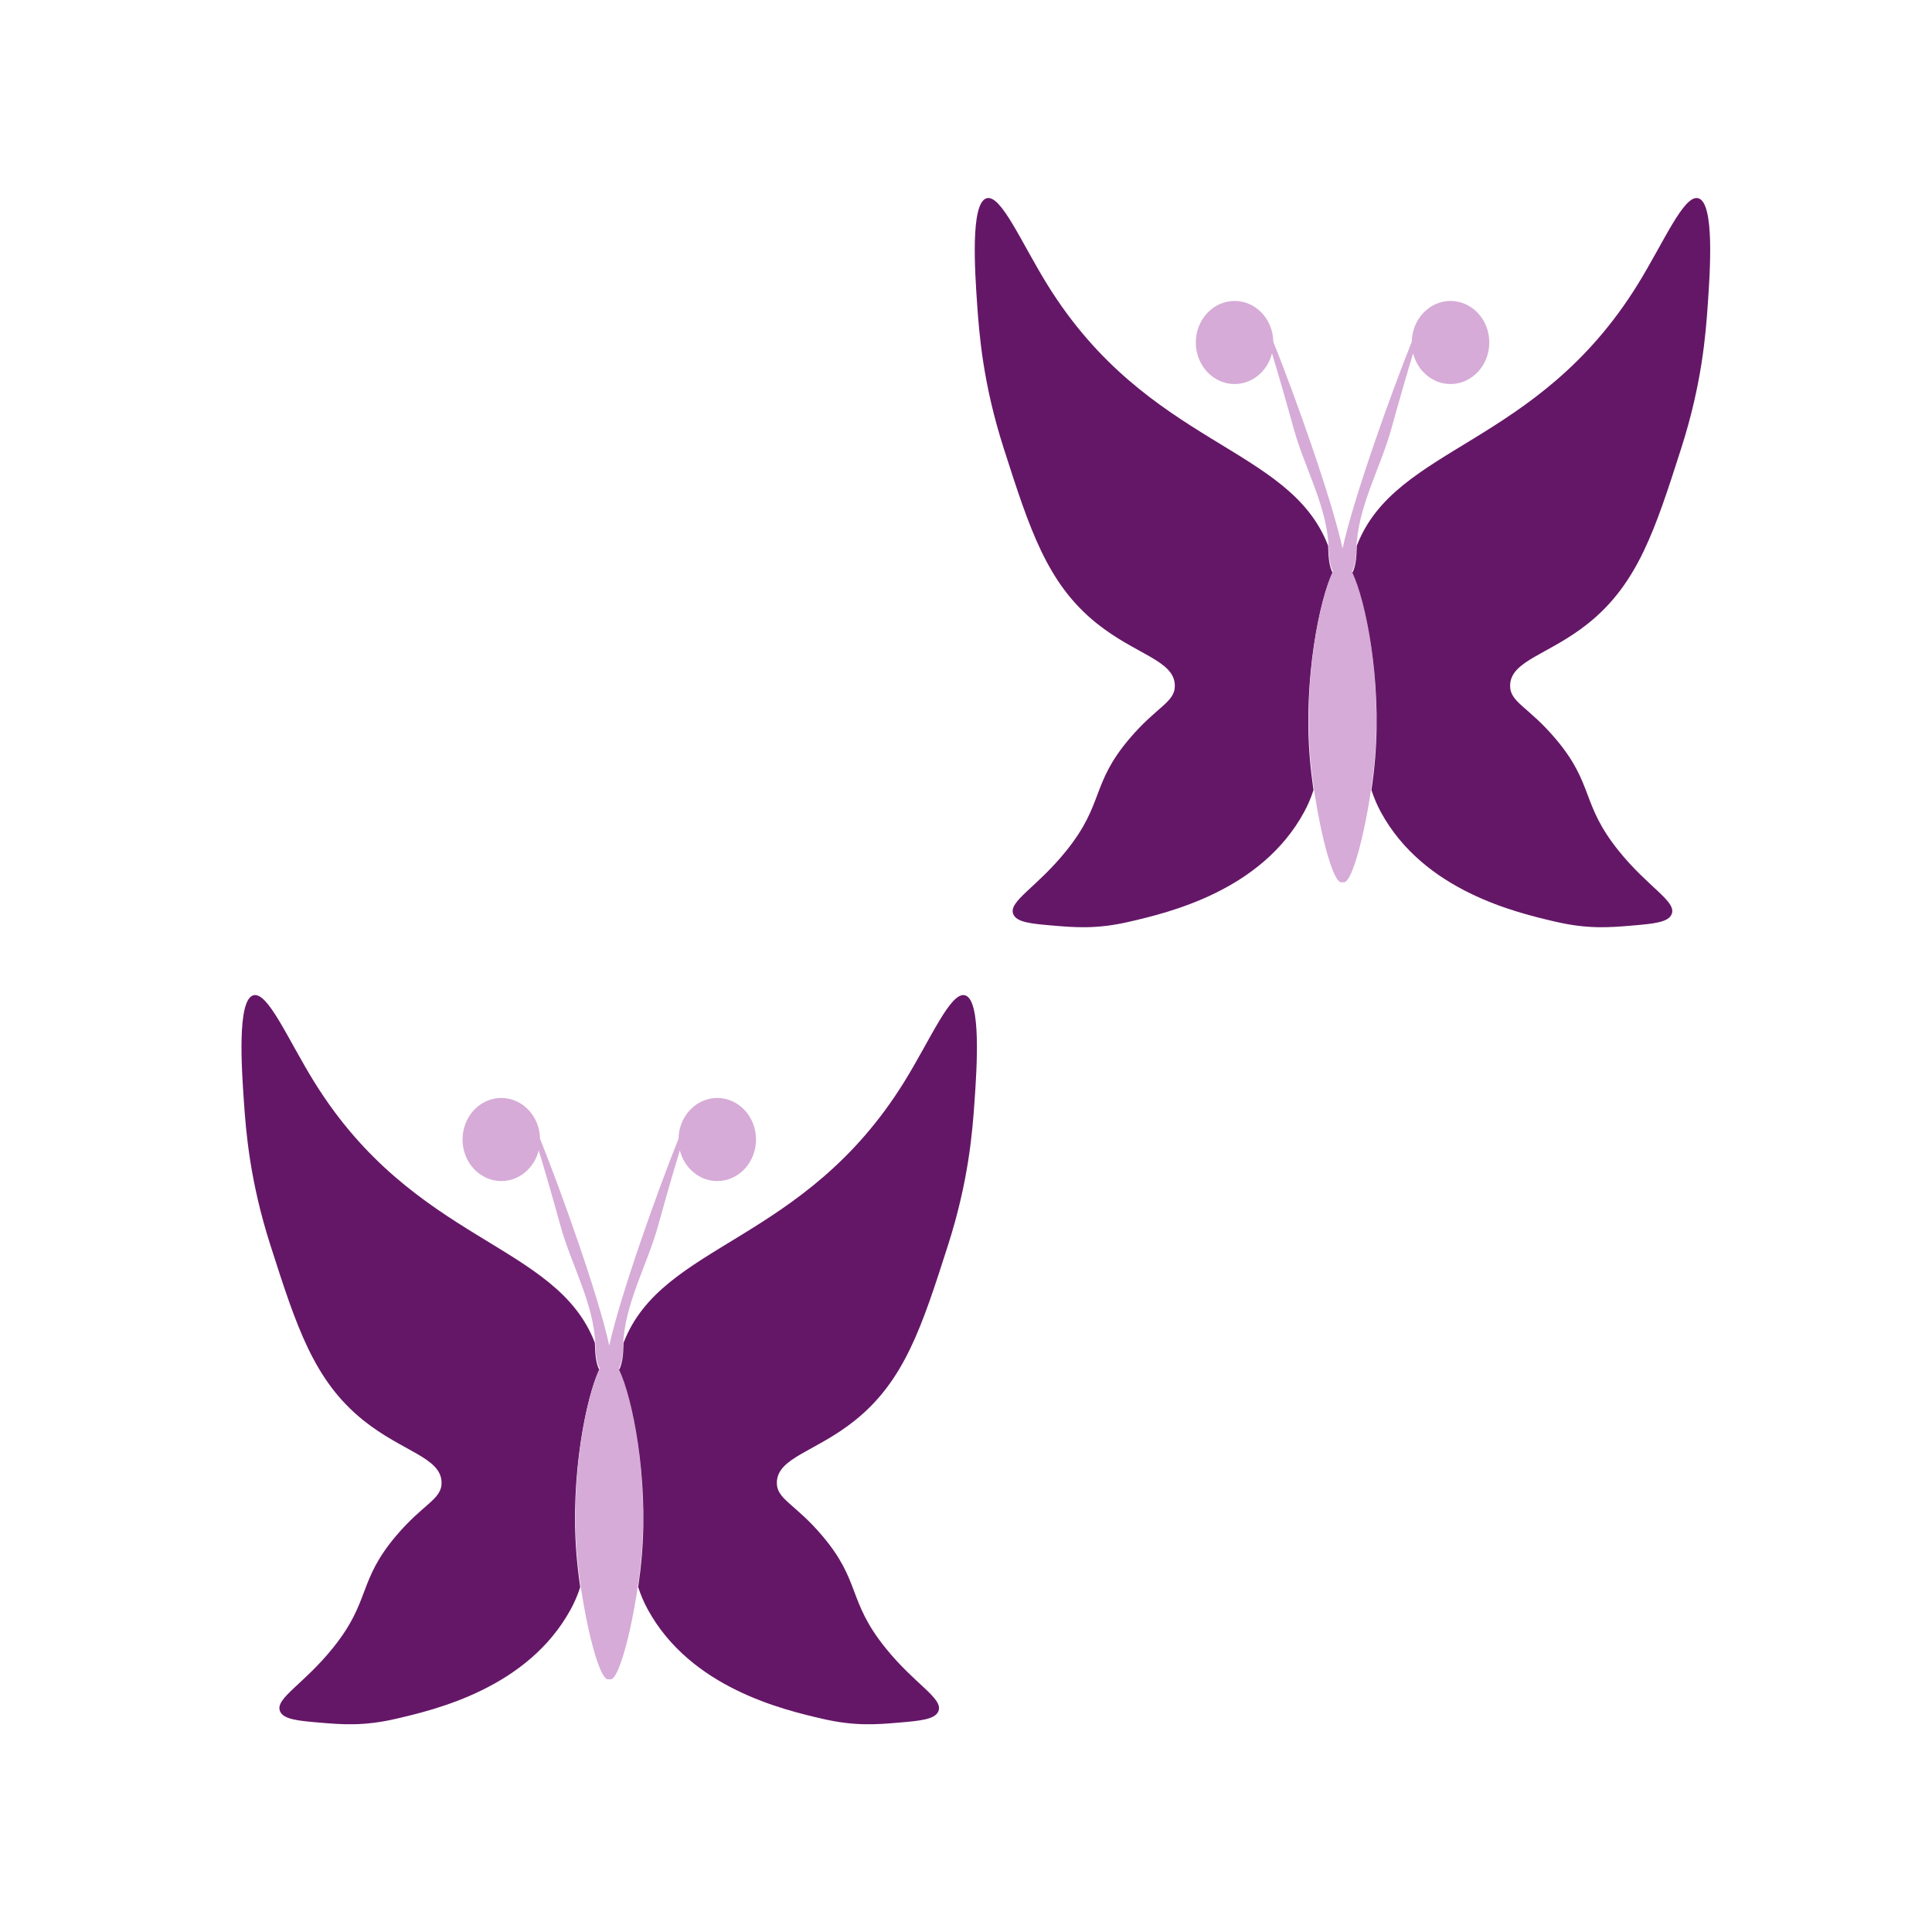
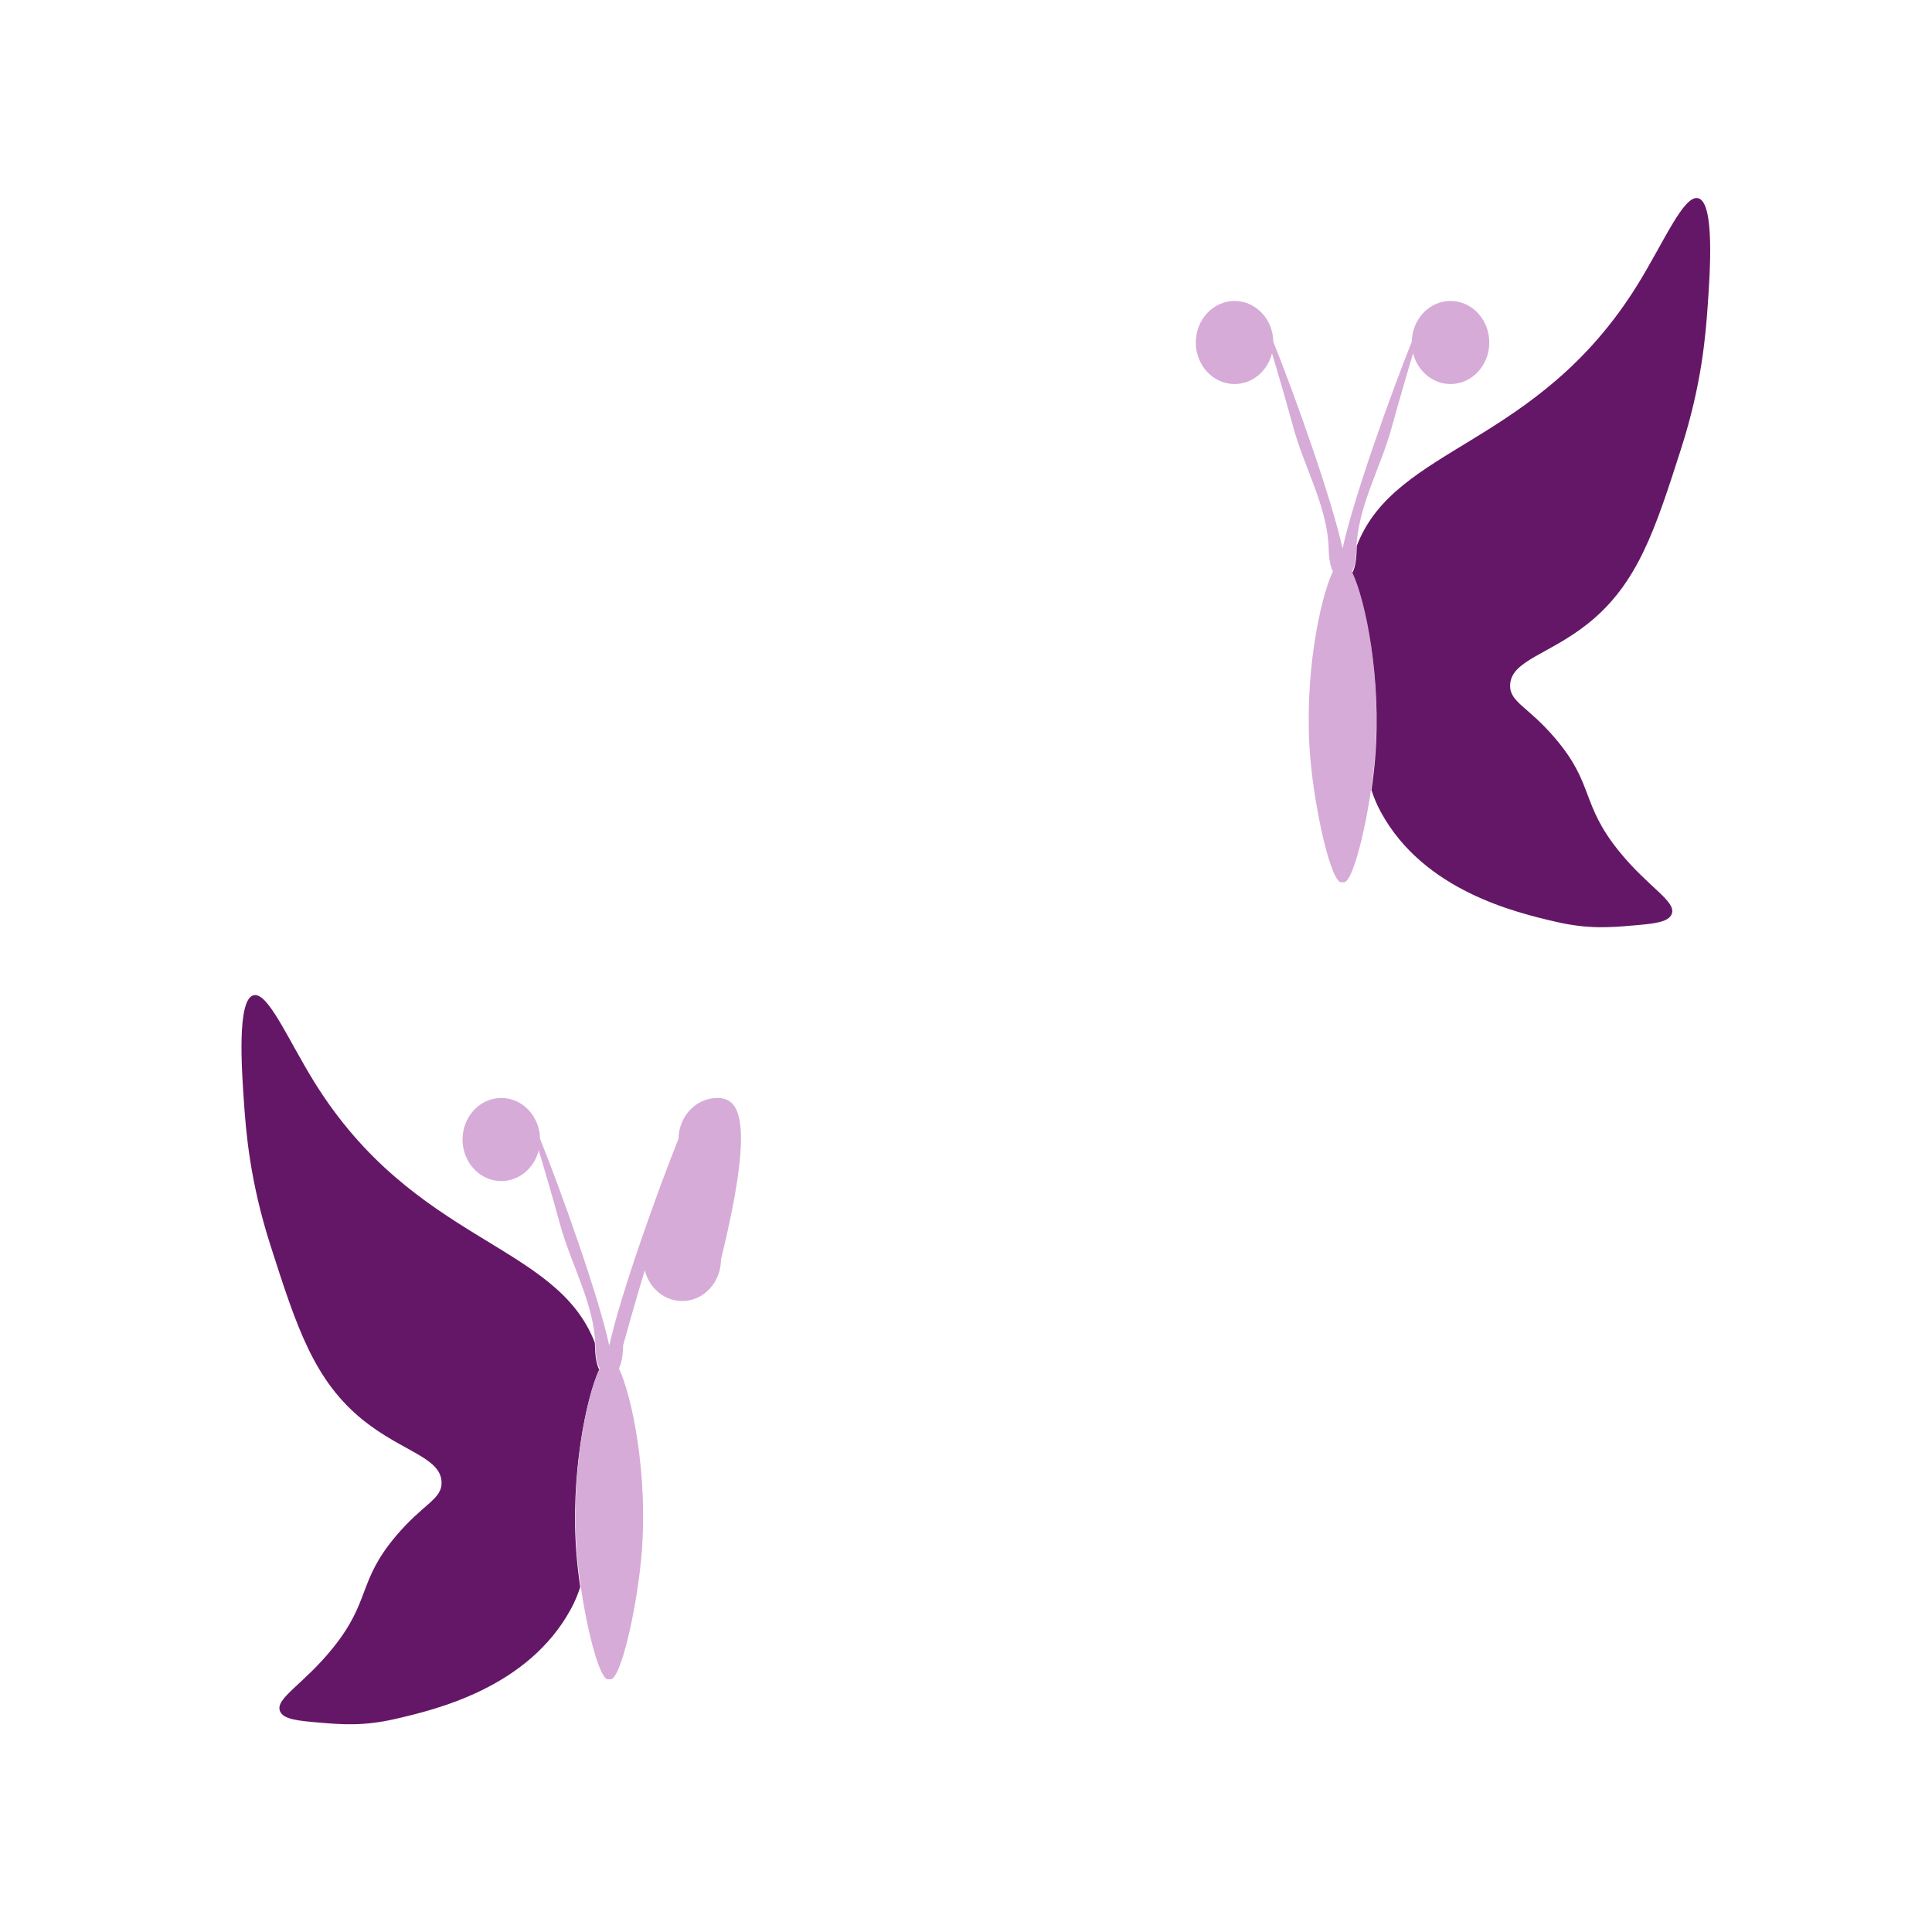
<svg xmlns="http://www.w3.org/2000/svg" version="1.1" id="Ebene_1" x="0px" y="0px" viewBox="0 0 800 800" style="enable-background:new 0 0 800 800;" xml:space="preserve">
  <style type="text/css">
	.st0{fill:#C16543;}
	.st1{fill:#FFD8CA;}
	.st2{fill:#FFBCA3;}
	.st3{fill:#E89171;}
	.st4{fill:#651767;}
	.st5{fill:#D6ABD7;}
</style>
-   <path class="st0" d="M1452.36,528.97c-3.2,2.19-9.33-1.91-27.61-16.12c-60.95-47.37-91.43-71.06-106.1-90.85  c-39.46-53.25-45.06-109.89-49.42-153.87c-1.79-18.1-8.37-97.38,27.61-167.05c5.31-10.27,20.08-38.88,33.43-36.63  c10.32,1.74,15.39,21.17,15.99,23.45c4.19,16.03-0.12,29.4-2.91,39.57c0,0-7.15,26.06-10.17,67.41  c-2.5,34.16,10.61,60.9,23.25,83.53C1410.19,374.6,1467.37,518.67,1452.36,528.97z" />
-   <path class="st1" d="M1446.45,334.62c-7.7,4.53-23.43-12.66-26.16-15.65c-2.51-2.74-16.95-19.03-17.44-43.83  c-0.07-3.66,0.05-13.24,10.17-37.57c9.25-22.22,23.71-56.98,34.88-54.79c8.34,1.63,13.07,23.54,11.63,40.7  c-1.18,13.99-5.96,18.94-10.17,31.31C1435.71,294.83,1456.62,328.64,1446.45,334.62z" />
  <path class="st2" d="M1404.3,108.65c8.17-0.91,17.07,12.39,20.35,23.38c4.08,13.69-0.95,22.54-4.36,40.52  c-4.09,21.58,0.78,21.36,0,70.14c-0.56,34.75-0.96,52.17-7.27,54.55c-8.68,3.28-25.45-16.9-33.43-37.41  c-8.64-22.21-5.78-41.73,0-77.93C1384.93,148.49,1391.05,110.13,1404.3,108.65z" />
  <path class="st3" d="M1343.26,125.15c0,0-7.15,26.06-10.17,67.41c-1.02,13.97,0.57,26.69,3.67,38.4c4.59-1.13,10.06-2.67,16.87-0.57  c18.03,5.54,21.08,28.99,27.11,27.92c7.5-1.33,0.2-37.24,6.38-95.27c0.85-8.01,3.4-29.91-3.19-55.85  c-4.84-19.06-10.3-23.29-14.35-24.64c-8.64-2.88-18.38,4.77-22.31,8.33C1349.39,104.58,1345.74,116.13,1343.26,125.15z" />
  <path class="st4" d="M238.74,644.02c-2.73-32.85,4.01-65.54,9.42-76.85c-1.64-2.94-1.72-8.02-1.77-9.51  c-0.02-0.56-0.05-1.11-0.08-1.67c-16.02-41.62-74.62-40.91-116.2-108c-10.86-17.53-19.22-37.52-25.19-35.86  c-6.84,1.9-4.85,30.65-3.94,43.82c0.87,12.58,2.42,32.95,11.02,59.76c10.78,33.63,17.97,56.04,38.57,72.51  c16.16,12.92,31.94,15.28,32.27,25.5c0.23,7.16-7.42,8.72-18.89,22.31c-15.92,18.86-10.34,26.71-25.98,46.21  c-12.27,15.3-24.11,20.97-22.04,26.29c1.34,3.43,7.41,4.01,16.53,4.78c9.14,0.77,18.08,1.52,31.49-1.59  c16.18-3.76,54.63-12.71,72.42-45.42c1.58-2.9,2.83-5.86,3.89-9.09C239.61,652.71,239.09,648.22,238.74,644.02z" />
-   <path class="st5" d="M297,454.65c-8.77,0-15.89,7.54-16.04,16.89c-8.42,20.91-24.16,64.83-28.67,85.65  c-4.5-20.82-20.24-64.73-28.67-85.65c-0.15-9.36-7.27-16.89-16.04-16.89c-8.86,0-16.05,7.7-16.05,17.2c0,9.5,7.19,17.2,16.05,17.2  c7.41,0,13.65-5.39,15.49-12.71c2.19,7.21,5.16,17.27,8.96,31.05c4.59,16.63,13.96,32.43,14.52,49.68c0.05,1.49,0.12,6.57,1.77,9.51  c-5.42,11.31-12.15,44-9.42,76.85c1.85,22.22,8.68,52.38,12.99,51.97c0.13-0.01,0.27-0.06,0.4-0.13c0.13,0.07,0.26,0.11,0.4,0.13  c4.31,0.41,11.14-29.75,12.99-51.97c2.73-32.85-4.01-65.54-9.42-76.85c1.64-2.94,1.72-8.02,1.77-9.51  c0.56-17.24,9.93-33.05,14.52-49.68c3.81-13.78,6.77-23.84,8.96-31.05c1.84,7.32,8.08,12.71,15.49,12.71  c8.86,0,16.05-7.7,16.05-17.2C313.05,462.35,305.86,454.65,297,454.65z" />
-   <path class="st4" d="M265.78,644.02c2.73-32.85-4.01-65.54-9.42-76.85c1.64-2.94,1.72-8.02,1.77-9.51c0.02-0.56,0.05-1.11,0.08-1.67  c16.02-41.62,74.62-40.91,116.2-108c10.86-17.53,19.22-37.52,25.19-35.86c6.84,1.9,4.85,30.65,3.94,43.82  c-0.87,12.58-2.42,32.95-11.02,59.76c-10.78,33.63-17.97,56.04-38.57,72.51c-16.16,12.92-31.94,15.28-32.27,25.5  c-0.23,7.16,7.42,8.72,18.89,22.31c15.92,18.86,10.34,26.71,25.98,46.21c12.27,15.3,24.11,20.97,22.04,26.29  c-1.34,3.43-7.41,4.01-16.53,4.78c-9.14,0.77-18.08,1.52-31.49-1.59c-16.18-3.76-54.63-12.71-72.42-45.42  c-1.58-2.9-2.83-5.86-3.89-9.09C264.9,652.71,265.43,648.22,265.78,644.02z" />
-   <path class="st4" d="M542.37,313.98c-2.73-32.85,4.01-65.54,9.42-76.85c-1.64-2.94-1.72-8.02-1.77-9.51  c-0.02-0.56-0.05-1.11-0.08-1.67c-16.02-41.62-74.62-40.91-116.2-108c-10.86-17.53-19.22-37.52-25.19-35.86  c-6.84,1.9-4.85,30.65-3.94,43.82c0.87,12.58,2.42,32.95,11.02,59.76c10.78,33.63,17.97,56.04,38.57,72.51  c16.16,12.92,31.94,15.28,32.27,25.5c0.23,7.16-7.42,8.72-18.89,22.31c-15.92,18.86-10.34,26.71-25.98,46.21  c-12.27,15.3-24.11,20.97-22.04,26.29c1.34,3.43,7.41,4.01,16.53,4.78c9.14,0.77,18.08,1.52,31.49-1.59  c16.18-3.76,54.63-12.71,72.42-45.42c1.58-2.9,2.83-5.86,3.89-9.09C543.25,322.67,542.72,318.19,542.37,313.98z" />
+   <path class="st5" d="M297,454.65c-8.77,0-15.89,7.54-16.04,16.89c-8.42,20.91-24.16,64.83-28.67,85.65  c-4.5-20.82-20.24-64.73-28.67-85.65c-0.15-9.36-7.27-16.89-16.04-16.89c-8.86,0-16.05,7.7-16.05,17.2c0,9.5,7.19,17.2,16.05,17.2  c7.41,0,13.65-5.39,15.49-12.71c2.19,7.21,5.16,17.27,8.96,31.05c4.59,16.63,13.96,32.43,14.52,49.68c0.05,1.49,0.12,6.57,1.77,9.51  c-5.42,11.31-12.15,44-9.42,76.85c1.85,22.22,8.68,52.38,12.99,51.97c0.13-0.01,0.27-0.06,0.4-0.13c0.13,0.07,0.26,0.11,0.4,0.13  c4.31,0.41,11.14-29.75,12.99-51.97c2.73-32.85-4.01-65.54-9.42-76.85c1.64-2.94,1.72-8.02,1.77-9.51  c3.81-13.78,6.77-23.84,8.96-31.05c1.84,7.32,8.08,12.71,15.49,12.71  c8.86,0,16.05-7.7,16.05-17.2C313.05,462.35,305.86,454.65,297,454.65z" />
  <path class="st5" d="M600.63,124.62c-8.77,0-15.89,7.54-16.04,16.89c-8.42,20.91-24.16,64.83-28.67,85.65  c-4.5-20.82-20.24-64.73-28.67-85.65c-0.15-9.36-7.27-16.89-16.04-16.89c-8.86,0-16.05,7.7-16.05,17.2c0,9.5,7.19,17.2,16.05,17.2  c7.41,0,13.65-5.39,15.49-12.71c2.19,7.21,5.16,17.27,8.96,31.05c4.59,16.63,13.96,32.43,14.52,49.68c0.05,1.49,0.12,6.57,1.77,9.51  c-5.42,11.31-12.15,44-9.42,76.85c1.85,22.22,8.68,52.38,12.99,51.97c0.13-0.01,0.27-0.06,0.4-0.13c0.13,0.07,0.26,0.11,0.4,0.13  c4.31,0.41,11.14-29.75,12.99-51.97c2.73-32.85-4.01-65.54-9.42-76.85c1.64-2.94,1.72-8.02,1.77-9.51  c0.56-17.24,9.93-33.05,14.52-49.68c3.81-13.78,6.77-23.84,8.96-31.05c1.84,7.32,8.08,12.71,15.49,12.71  c8.86,0,16.05-7.7,16.05-17.2C616.68,132.31,609.5,124.62,600.63,124.62z" />
  <path class="st4" d="M569.41,313.98c2.73-32.85-4.01-65.54-9.42-76.85c1.64-2.94,1.72-8.02,1.77-9.51c0.02-0.56,0.05-1.11,0.08-1.67  c16.02-41.62,74.62-40.91,116.2-108c10.86-17.53,19.22-37.52,25.19-35.86c6.84,1.9,4.85,30.65,3.94,43.82  c-0.87,12.58-2.42,32.95-11.02,59.76c-10.78,33.63-17.97,56.04-38.57,72.51c-16.16,12.92-31.94,15.28-32.27,25.5  c-0.23,7.16,7.42,8.72,18.89,22.31c15.92,18.86,10.34,26.71,25.98,46.21c12.27,15.3,24.11,20.97,22.04,26.29  c-1.34,3.43-7.41,4.01-16.53,4.78c-9.14,0.77-18.08,1.52-31.49-1.59c-16.18-3.76-54.63-12.71-72.42-45.42  c-1.58-2.9-2.83-5.86-3.89-9.09C568.54,322.67,569.06,318.19,569.41,313.98z" />
</svg>